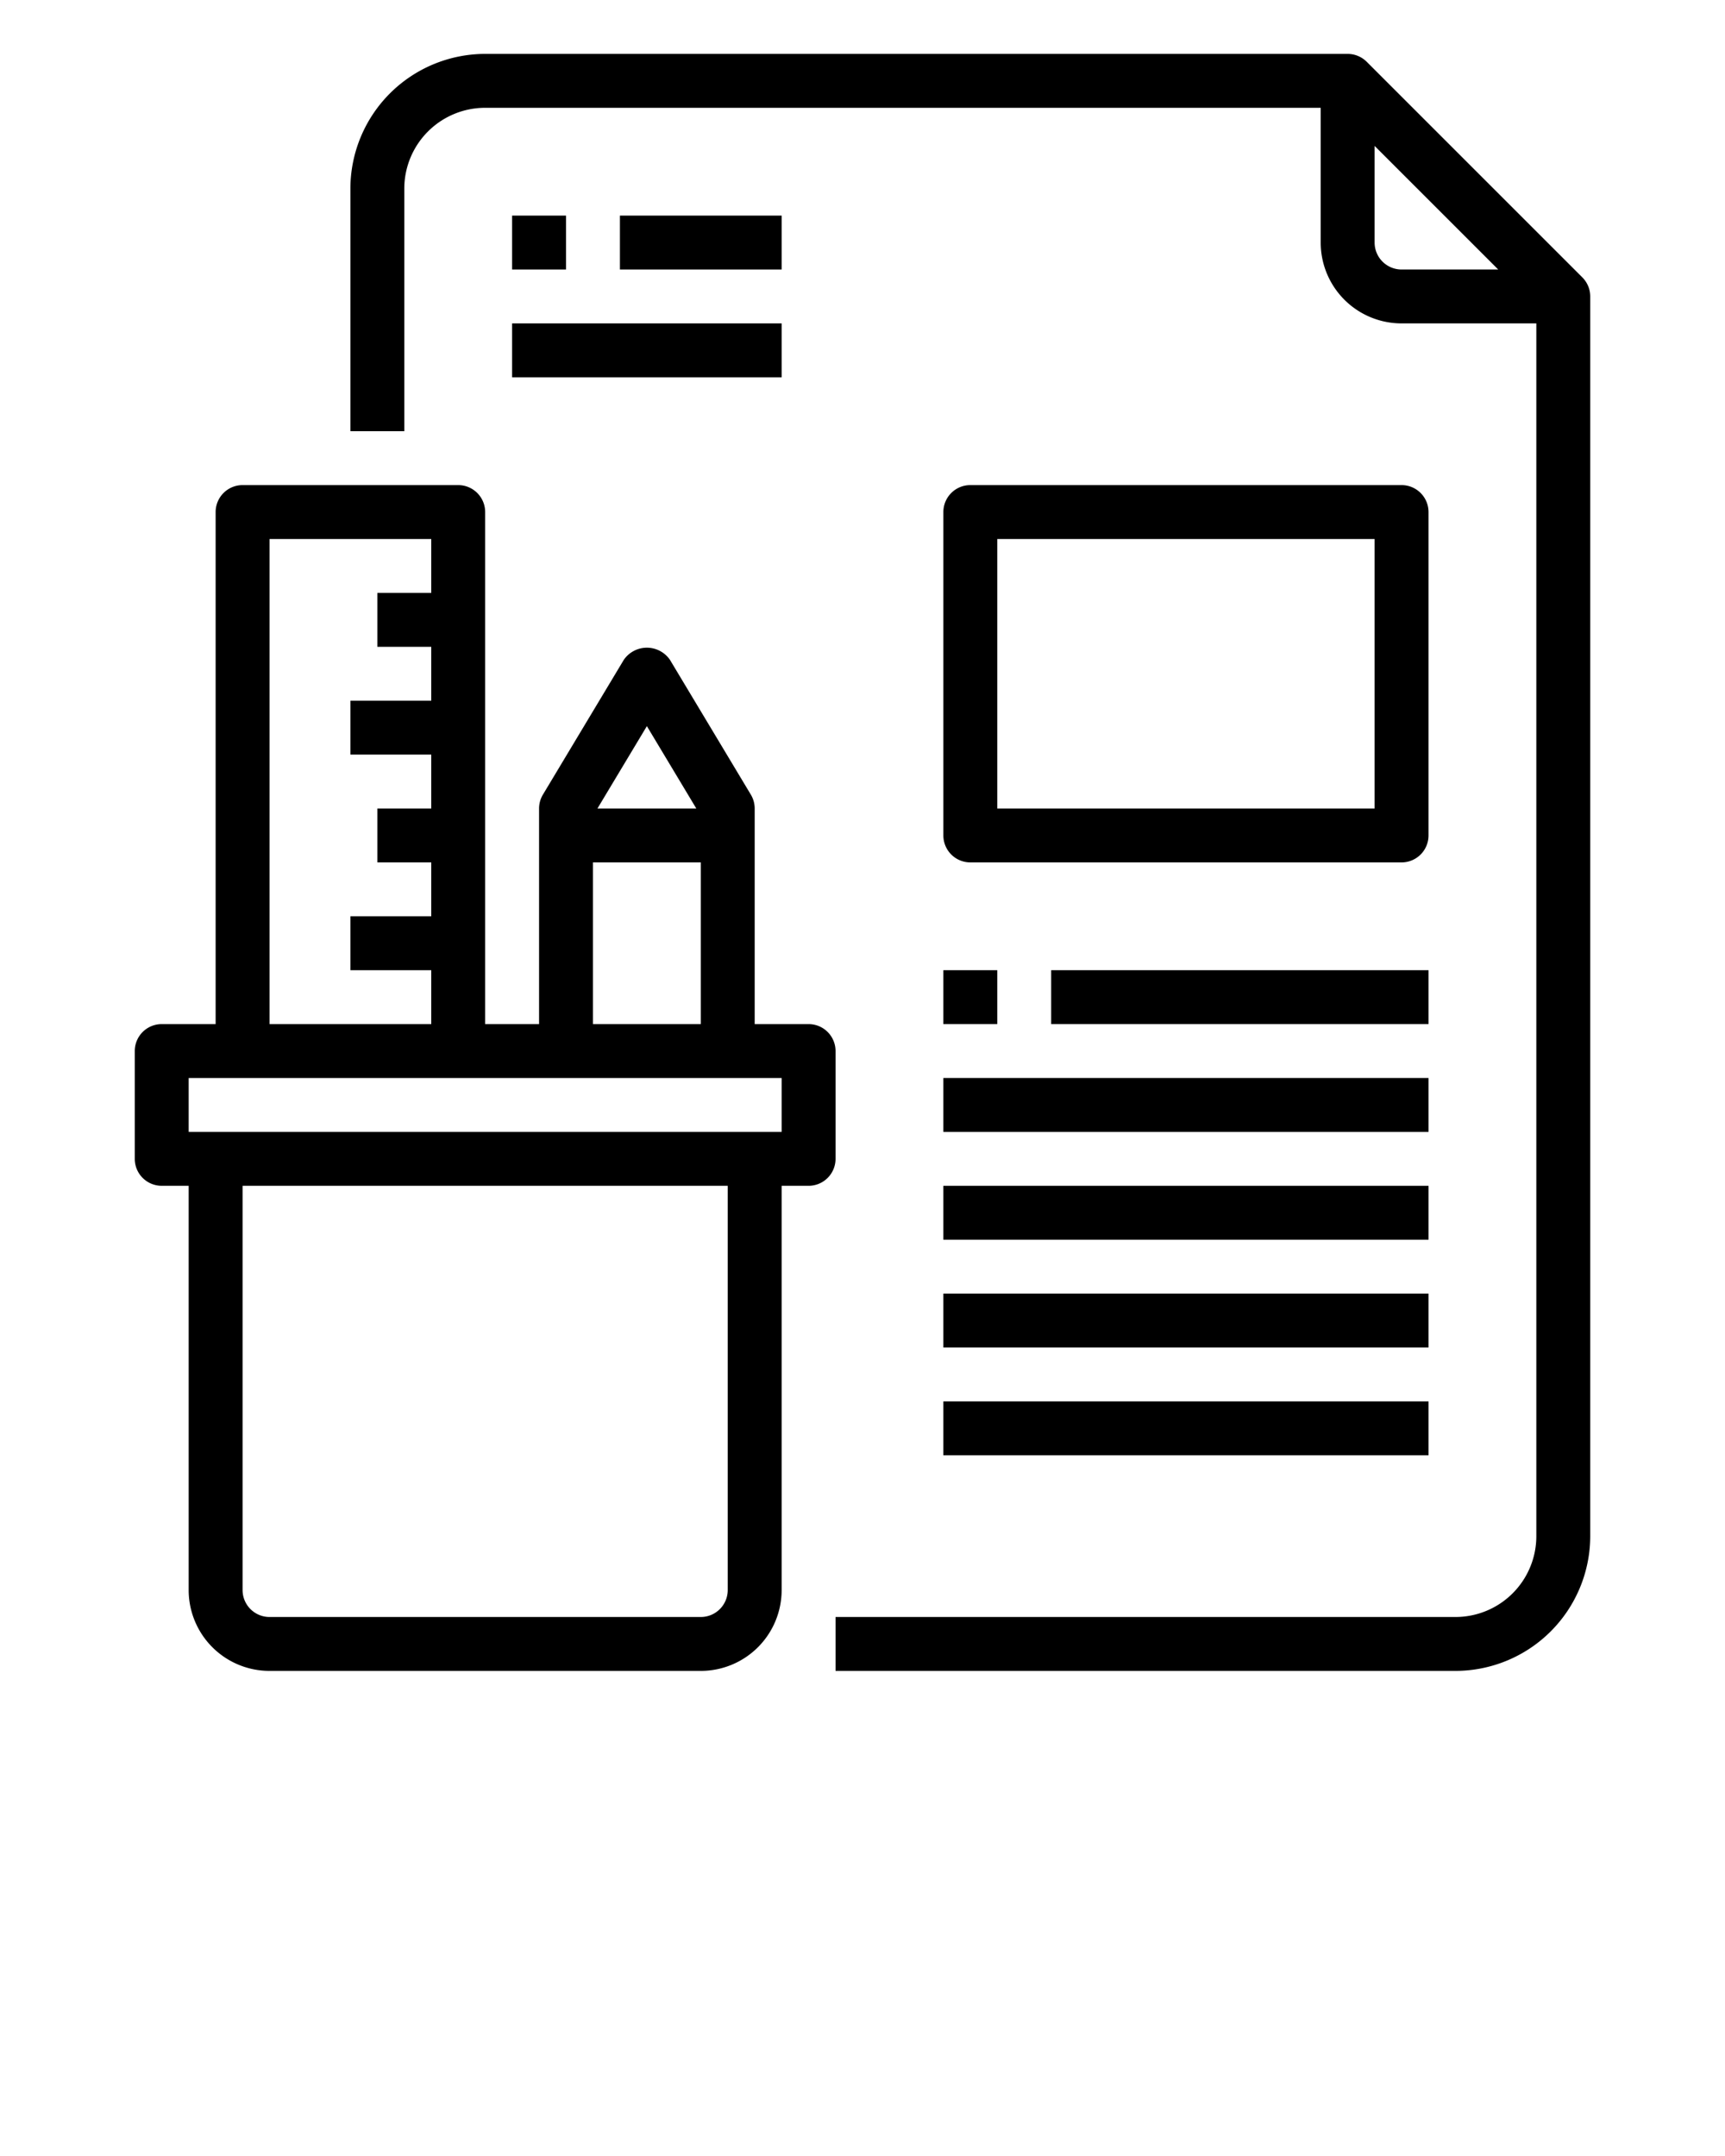
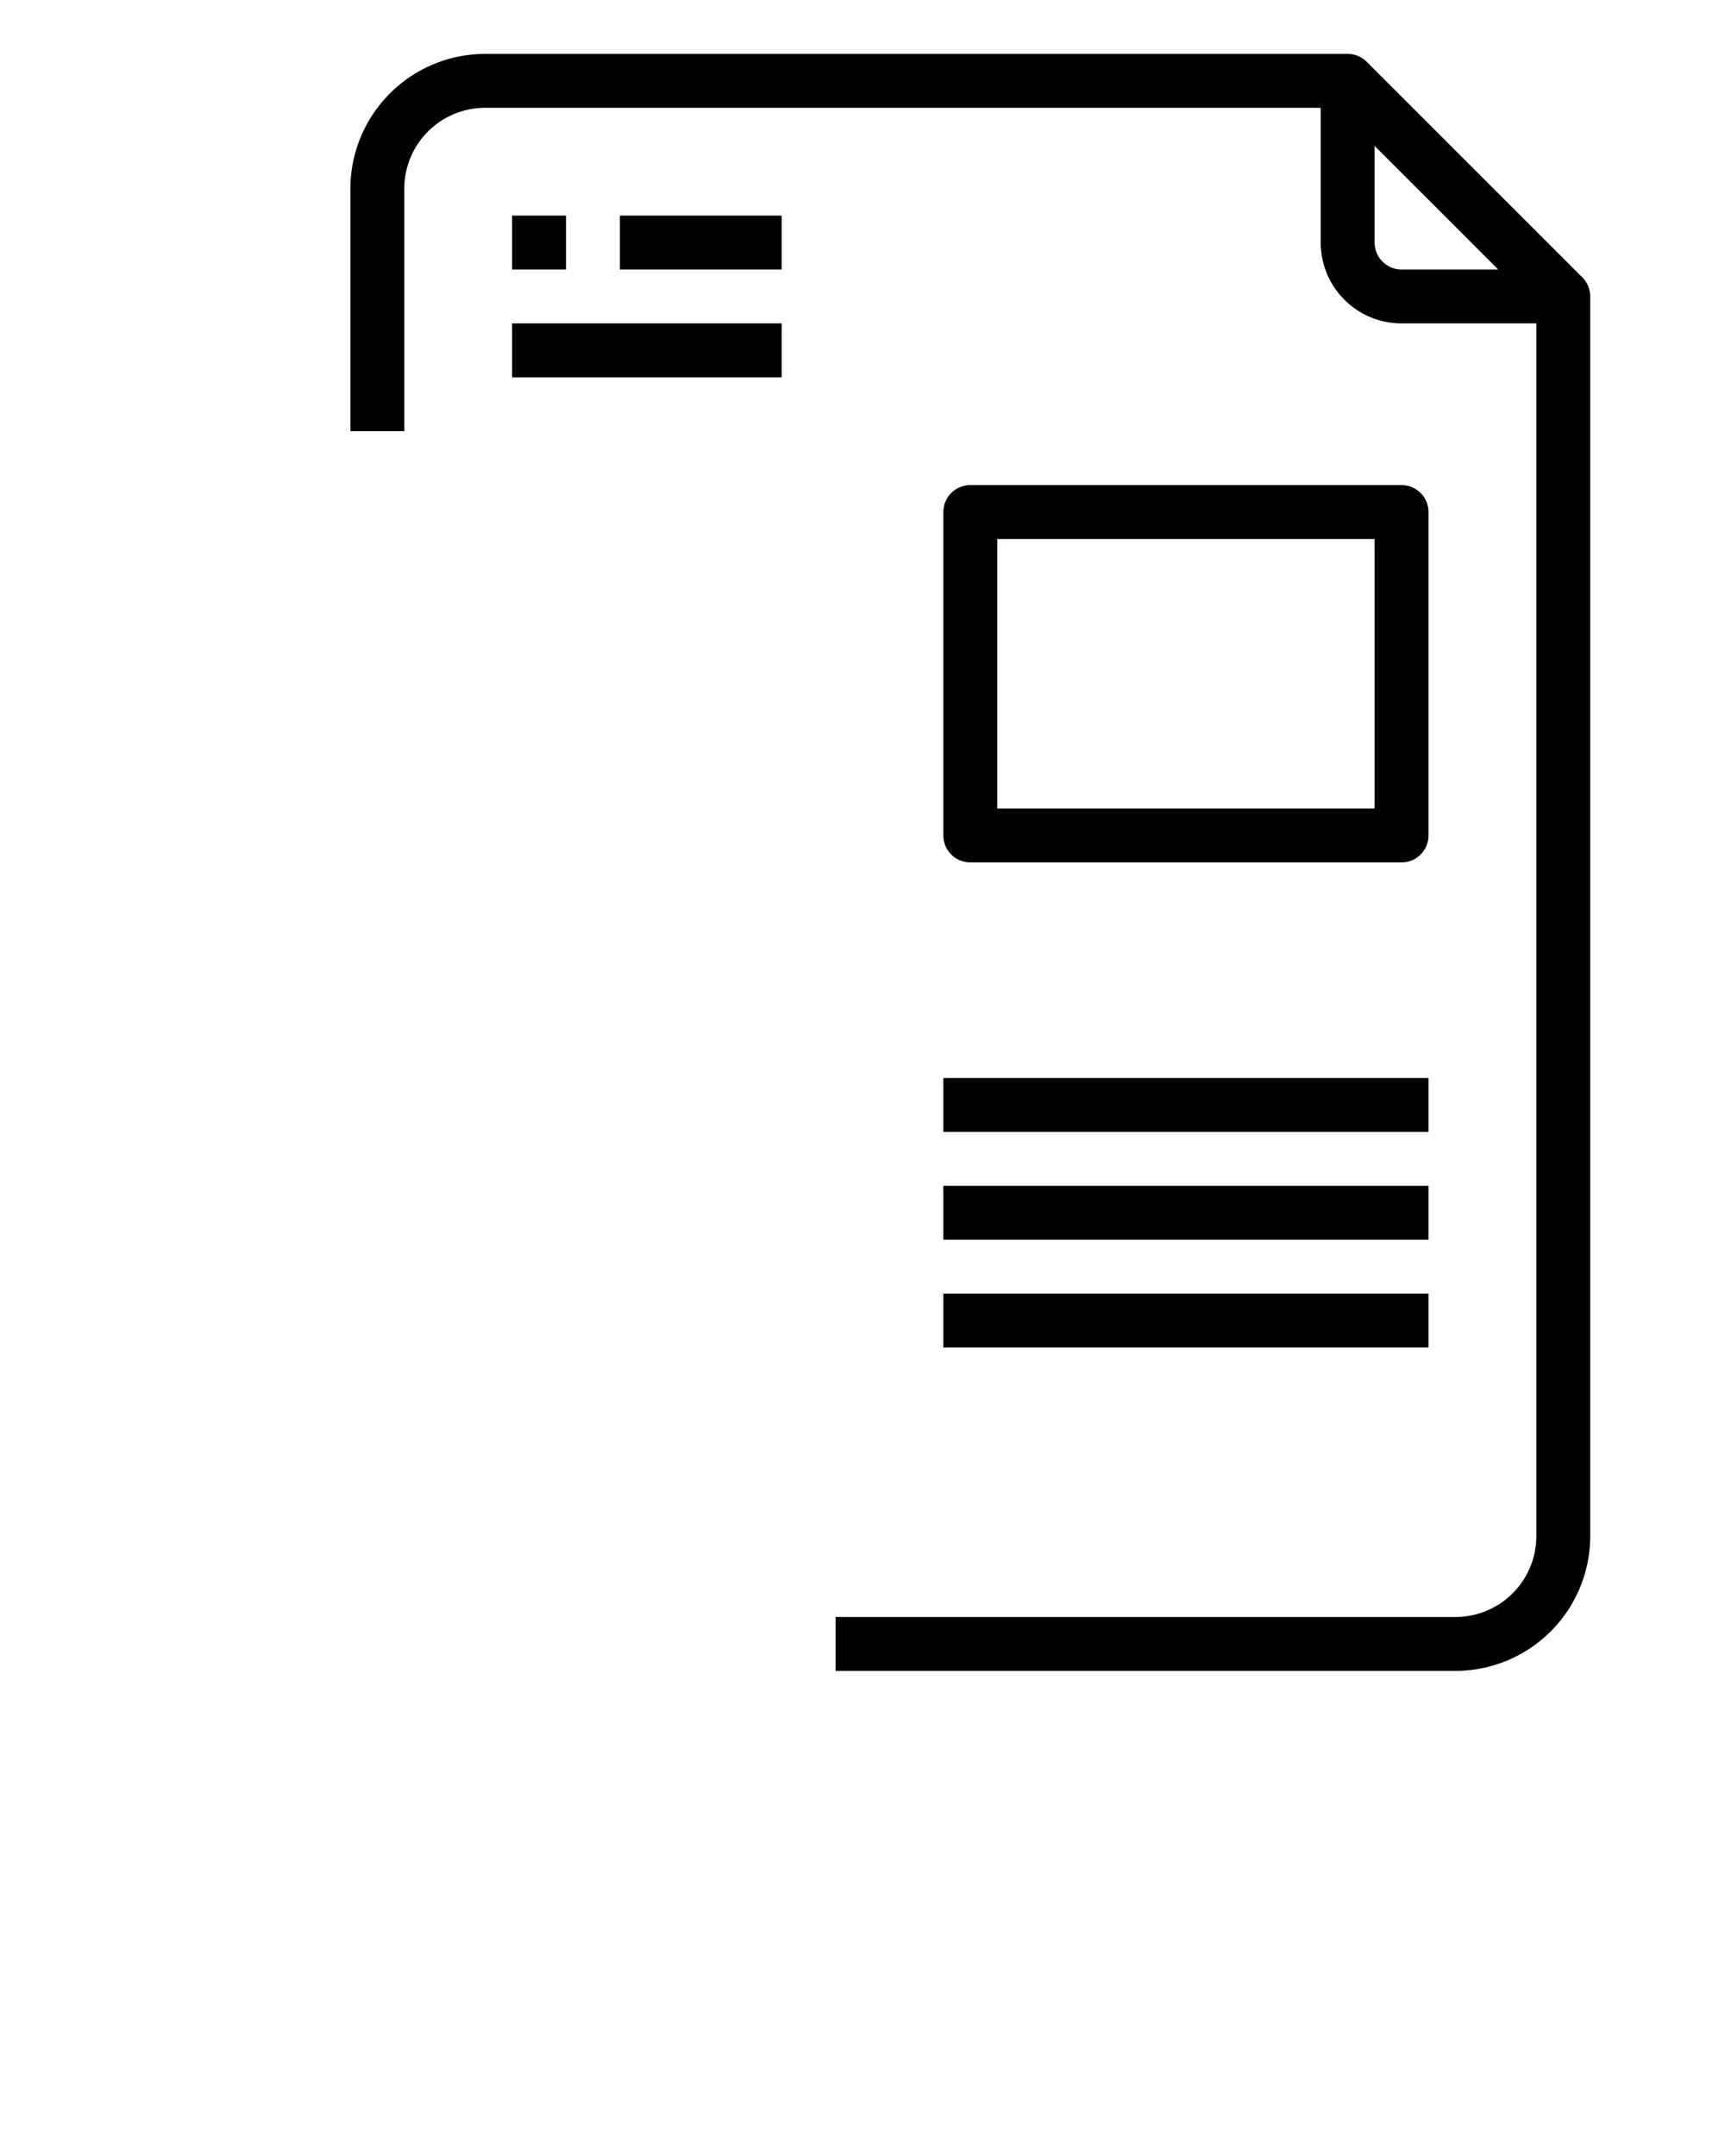
<svg xmlns="http://www.w3.org/2000/svg" viewBox="0 0 64 80" x="0px" y="0px">
  <g data-name="Stationery-Paper-Pencil-Ruler-Office Material">
    <path d="M58.707,10.293l-8-8A1,1,0,0,0,50,2H18a5.006,5.006,0,0,0-5,5v9h2V7a3,3,0,0,1,3-3H49V9a3,3,0,0,0,3,3h5V57a3,3,0,0,1-3,3H31v2H54a5.006,5.006,0,0,0,5-5V11A1,1,0,0,0,58.707,10.293ZM51,9V5.414L55.586,10H52A1,1,0,0,1,51,9Z" />
    <rect x="19" y="8" width="2" height="2" />
    <rect x="23" y="8" width="6" height="2" />
    <rect x="19" y="12" width="10" height="2" />
    <path d="M53,19a1,1,0,0,0-1-1H36a1,1,0,0,0-1,1V31a1,1,0,0,0,1,1H52a1,1,0,0,0,1-1ZM51,30H37V20H51Z" />
-     <path d="M31,39a1,1,0,0,0-1-1H28V30a1,1,0,0,0-.143-.515l-3-5a1.039,1.039,0,0,0-1.714,0l-3,5A1,1,0,0,0,20,30v8H18V19a1,1,0,0,0-1-1H9a1,1,0,0,0-1,1V38H6a1,1,0,0,0-1,1v4a1,1,0,0,0,1,1H7V59a3,3,0,0,0,3,3H26a3,3,0,0,0,3-3V44h1a1,1,0,0,0,1-1ZM24,26.944,25.834,30H22.166ZM22,32h4v6H22ZM10,20h6v2H14v2h2v2H13v2h3v2H14v2h2v2H13v2h3v2H10ZM27,59a1,1,0,0,1-1,1H10a1,1,0,0,1-1-1V44H27Zm2-17H7V40H29Z" />
-     <rect x="39" y="36" width="14" height="2" />
    <rect x="35" y="40" width="18" height="2" />
    <rect x="35" y="44" width="18" height="2" />
    <rect x="35" y="48" width="18" height="2" />
-     <rect x="35" y="52" width="18" height="2" />
-     <rect x="35" y="36" width="2" height="2" />
  </g>
</svg>